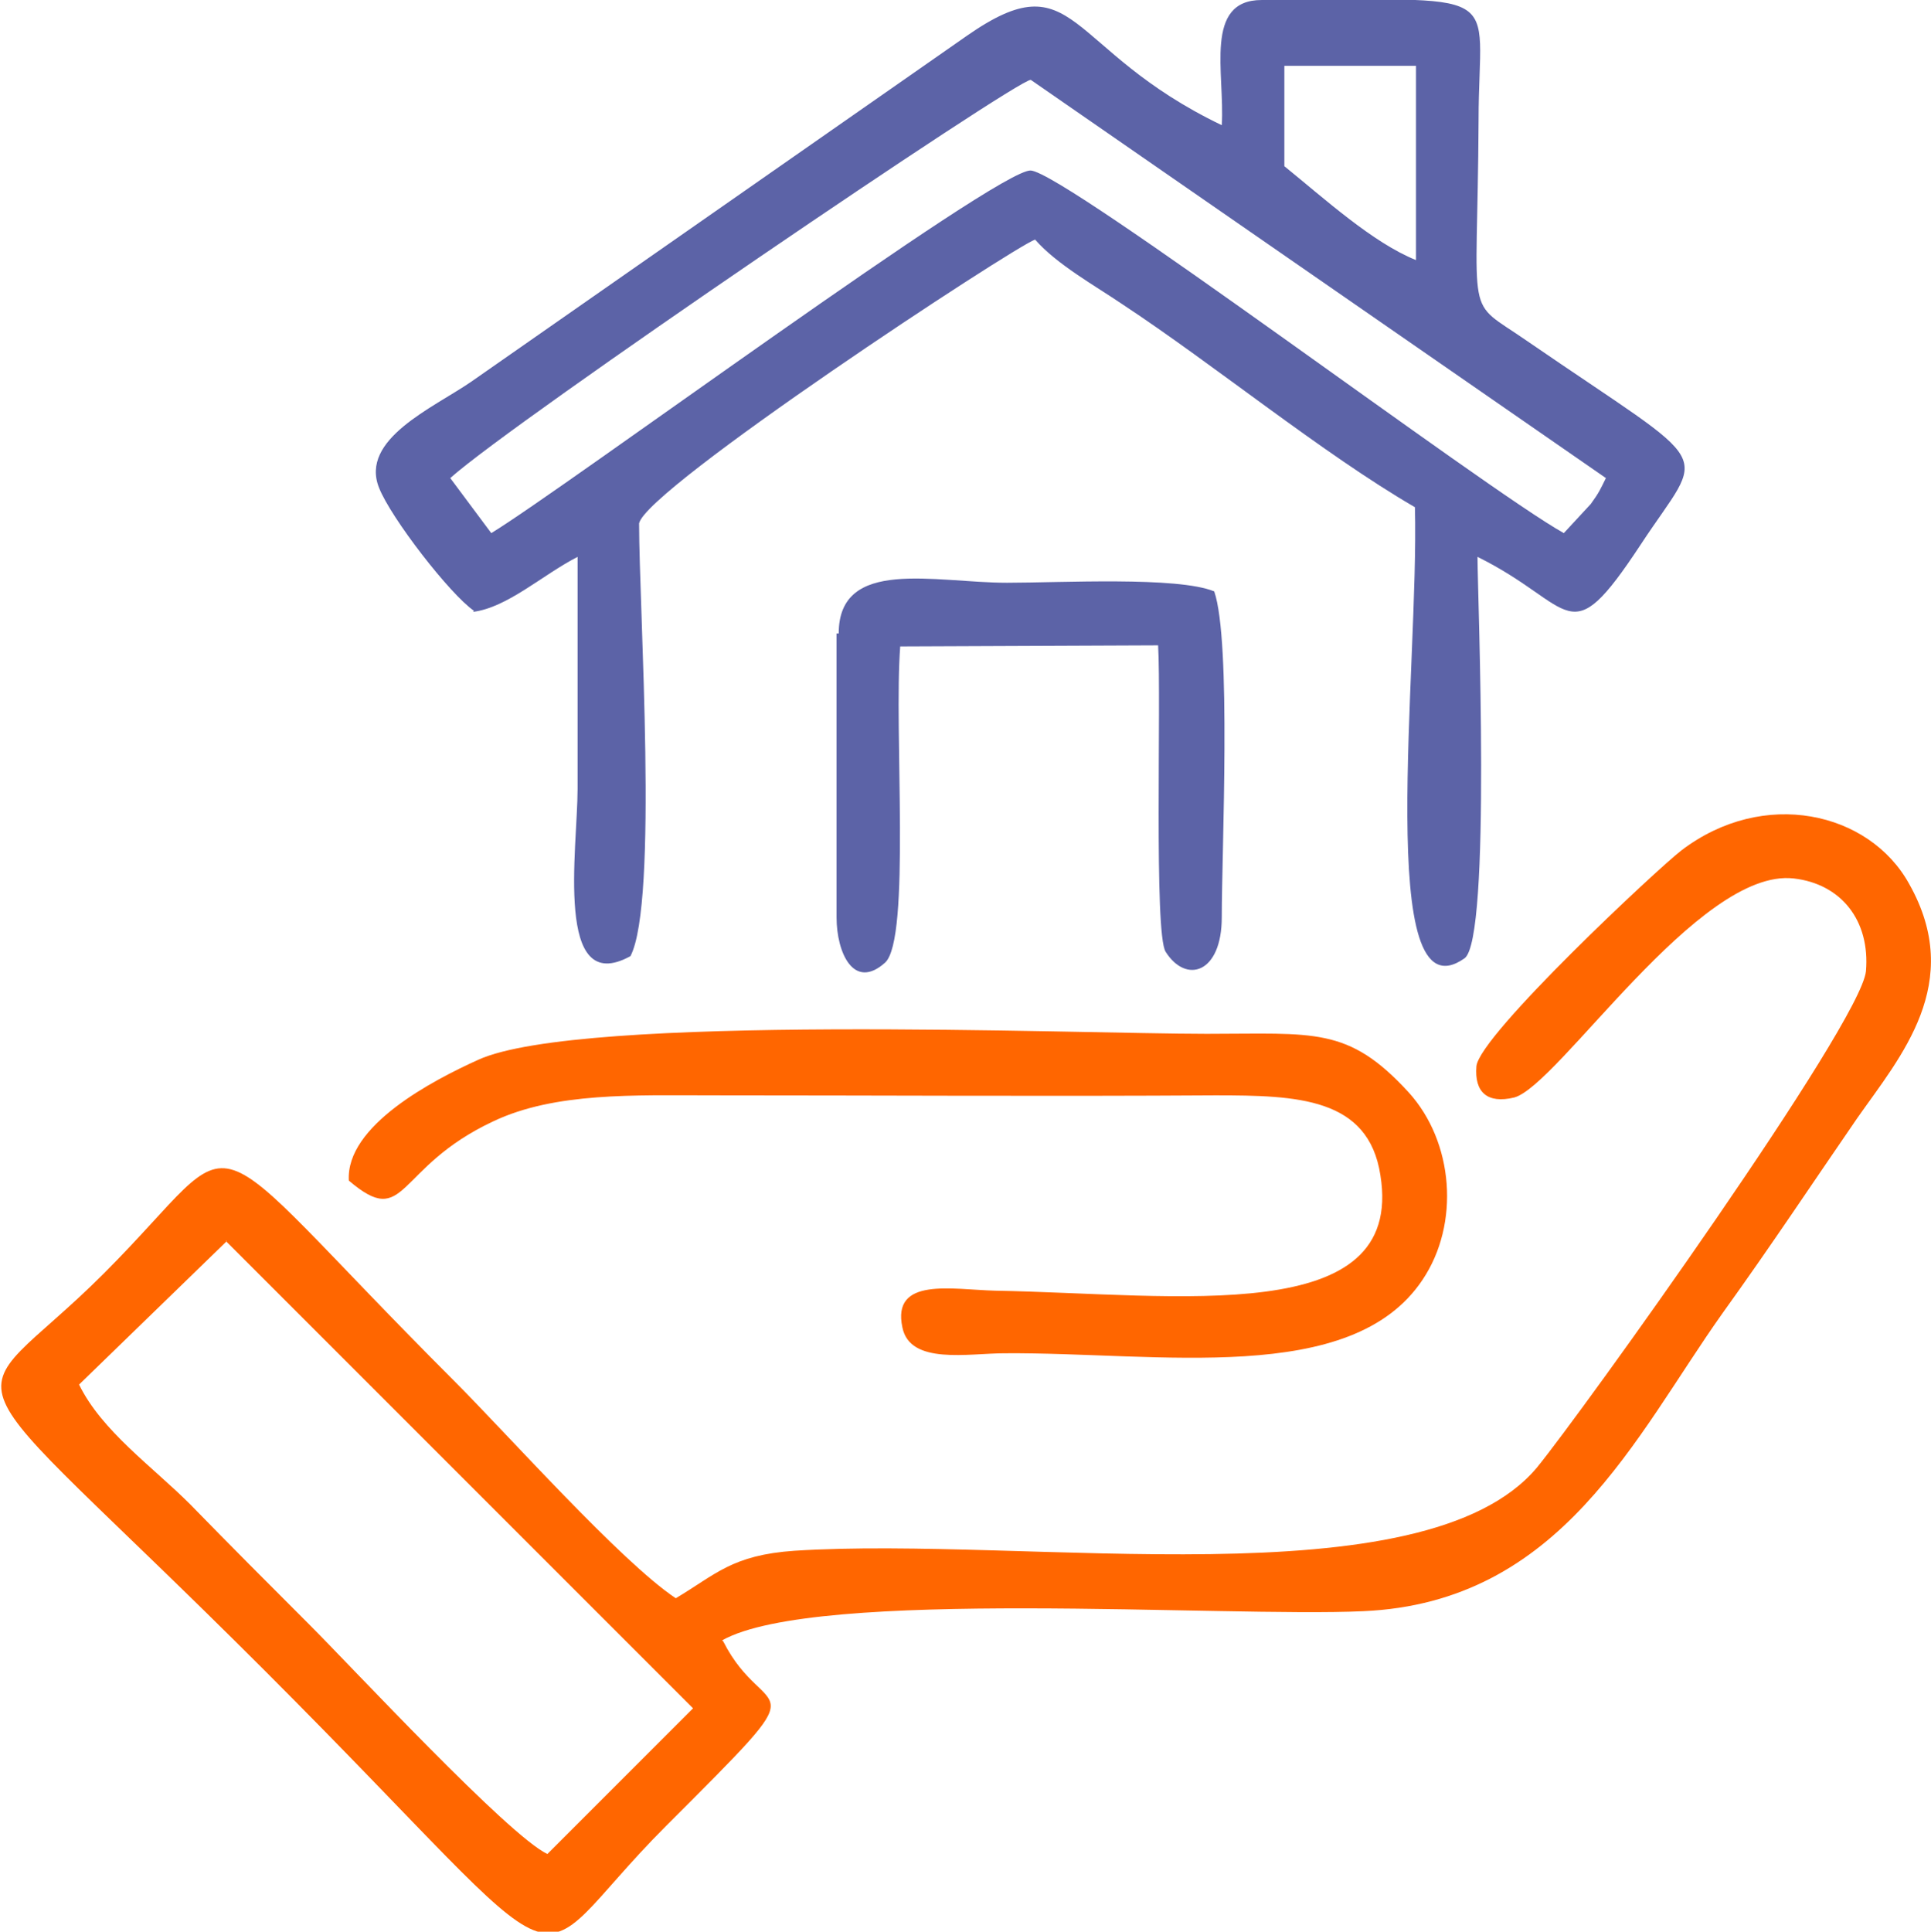
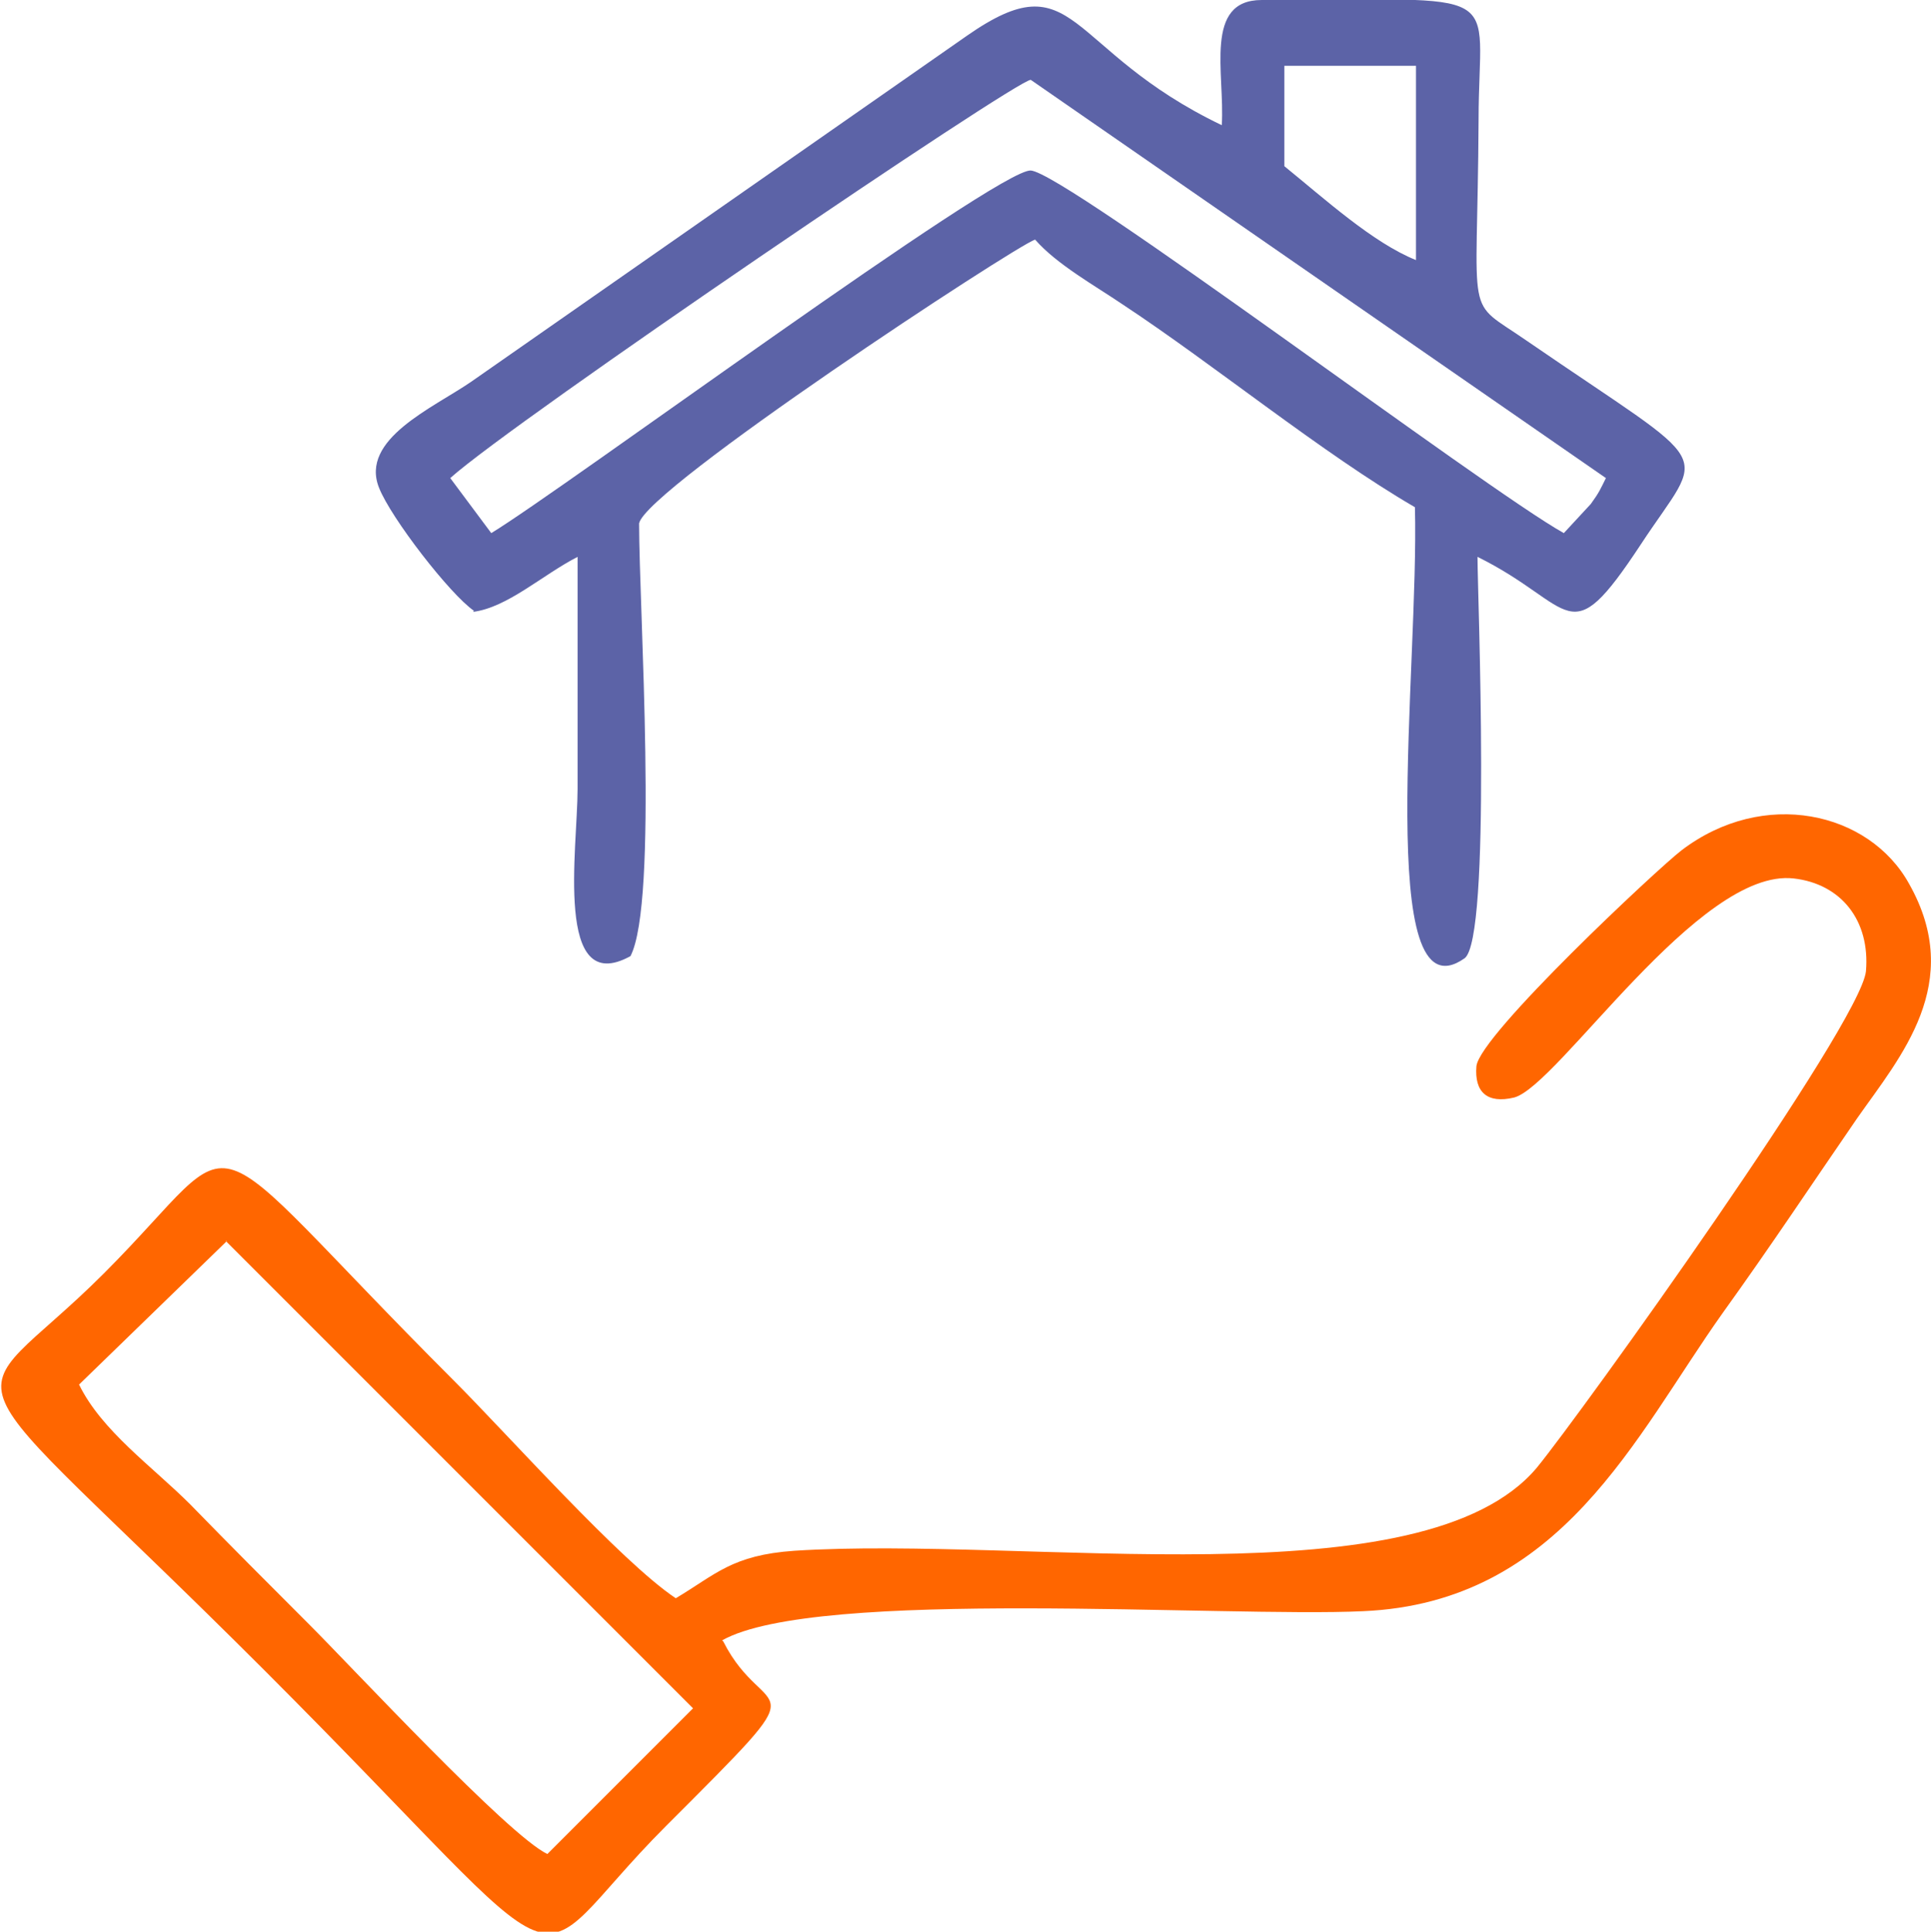
<svg xmlns="http://www.w3.org/2000/svg" xml:space="preserve" width="15.989mm" height="15.993mm" version="1.1" style="shape-rendering:geometricPrecision; text-rendering:geometricPrecision; image-rendering:optimizeQuality; fill-rule:evenodd; clip-rule:evenodd" viewBox="0 0 17.89 17.9">
  <defs>
    <style type="text/css">
   
    .fil0 {fill:#5C63A7}
    .fil1 {fill:#FF6600}
   
  </style>
  </defs>
  <g id="Layer_x0020_1">
    <g id="_2021840841088">
      <path class="fil0" d="M11.9 1.54l0 -0.93 1.22 0 0 1.8c-0.4,-0.16 -0.85,-0.57 -1.22,-0.87zm-7.35 3.4l-0.38 -0.51c0.59,-0.53 5.26,-3.7 5.38,-3.69l5.33 3.69c-0.05,0.1 -0.06,0.13 -0.14,0.24l-0.25 0.27c-0.72,-0.4 -4.62,-3.34 -4.94,-3.36 -0.3,-0.02 -4.34,2.96 -5,3.36zm-0.17 0.73c0.32,-0.04 0.64,-0.34 0.97,-0.51 0,0.72 0,1.43 0,2.15 0,0.55 -0.22,1.94 0.49,1.55 0.26,-0.5 0.08,-3.21 0.08,-4.01 0.06,-0.32 3.47,-2.56 3.67,-2.63 0.2,0.23 0.56,0.43 0.81,0.6 0.85,0.56 1.85,1.38 2.71,1.88 0.04,1.48 -0.38,4.77 0.46,4.18 0.25,-0.18 0.12,-3.38 0.12,-3.72 0.91,0.45 0.83,0.92 1.51,-0.11 0.61,-0.93 0.74,-0.66 -1.05,-1.89 -0.59,-0.41 -0.46,-0.12 -0.45,-2.05 0,-1.26 0.32,-1.11 -2.01,-1.11 -0.54,0 -0.34,0.68 -0.37,1.16 -1.46,-0.7 -1.34,-1.54 -2.36,-0.83l-4.6 3.21c-0.35,0.24 -1.03,0.53 -0.85,0.98 0.11,0.28 0.66,0.99 0.88,1.14z" />
      <path class="fil1" d="M2.09 11.5l4.33 4.33 -1.35 1.35c-0.36,-0.17 -1.8,-1.72 -2.21,-2.13 -0.39,-0.39 -0.72,-0.72 -1.1,-1.11 -0.35,-0.35 -0.82,-0.68 -1.03,-1.11l1.37 -1.33zm4.6 3.7c0.87,-0.49 4.66,-0.21 5.94,-0.27 1.84,-0.08 2.52,-1.62 3.33,-2.76 0.46,-0.64 0.83,-1.2 1.25,-1.81 0.4,-0.57 1,-1.25 0.48,-2.17 -0.37,-0.67 -1.35,-0.89 -2.11,-0.31 -0.21,0.16 -1.87,1.71 -1.9,2 -0.02,0.24 0.1,0.35 0.35,0.29 0.41,-0.11 1.71,-2.13 2.59,-2.03 0.44,0.05 0.71,0.39 0.67,0.86 -0.05,0.49 -2.64,4.1 -3.05,4.6 -1.05,1.25 -4.72,0.63 -6.88,0.77 -0.58,0.04 -0.73,0.22 -1.1,0.44 -0.51,-0.34 -1.55,-1.51 -2.06,-2.02 -2.49,-2.49 -1.86,-2.37 -3.24,-0.99 -1.36,1.36 -1.58,0.61 1.49,3.68 3.08,3.08 2.31,2.85 3.72,1.44 1.48,-1.48 0.93,-0.92 0.53,-1.71z" />
-       <path class="fil1" d="M3.23 10.94c0.54,0.46 0.42,-0.12 1.34,-0.55 0.57,-0.27 1.31,-0.24 2.02,-0.24 1.56,0 3.12,0.01 4.67,-0 0.76,-0 1.42,0.02 1.53,0.74 0.23,1.42 -1.88,1.1 -3.57,1.07 -0.4,-0.01 -0.96,-0.13 -0.86,0.34 0.07,0.35 0.61,0.24 0.95,0.24 1.43,-0.01 3.21,0.31 3.87,-0.68 0.35,-0.52 0.29,-1.28 -0.13,-1.74 -0.56,-0.61 -0.87,-0.54 -1.87,-0.54 -1.21,0 -5.8,-0.19 -6.75,0.24 -0.42,0.19 -1.23,0.61 -1.2,1.12z" />
-       <path class="fil0" d="M7.75 5.87l0 2.63c0,0.33 0.16,0.68 0.45,0.42 0.24,-0.22 0.08,-2.16 0.14,-2.93l2.39 -0.01c0.03,0.52 -0.04,2.67 0.07,2.84 0.19,0.3 0.52,0.2 0.52,-0.32 0,-0.62 0.09,-2.56 -0.07,-3.02 -0.34,-0.14 -1.42,-0.08 -1.92,-0.08 -0.67,0 -1.56,-0.24 -1.56,0.47z" />
    </g>
  </g>
</svg>